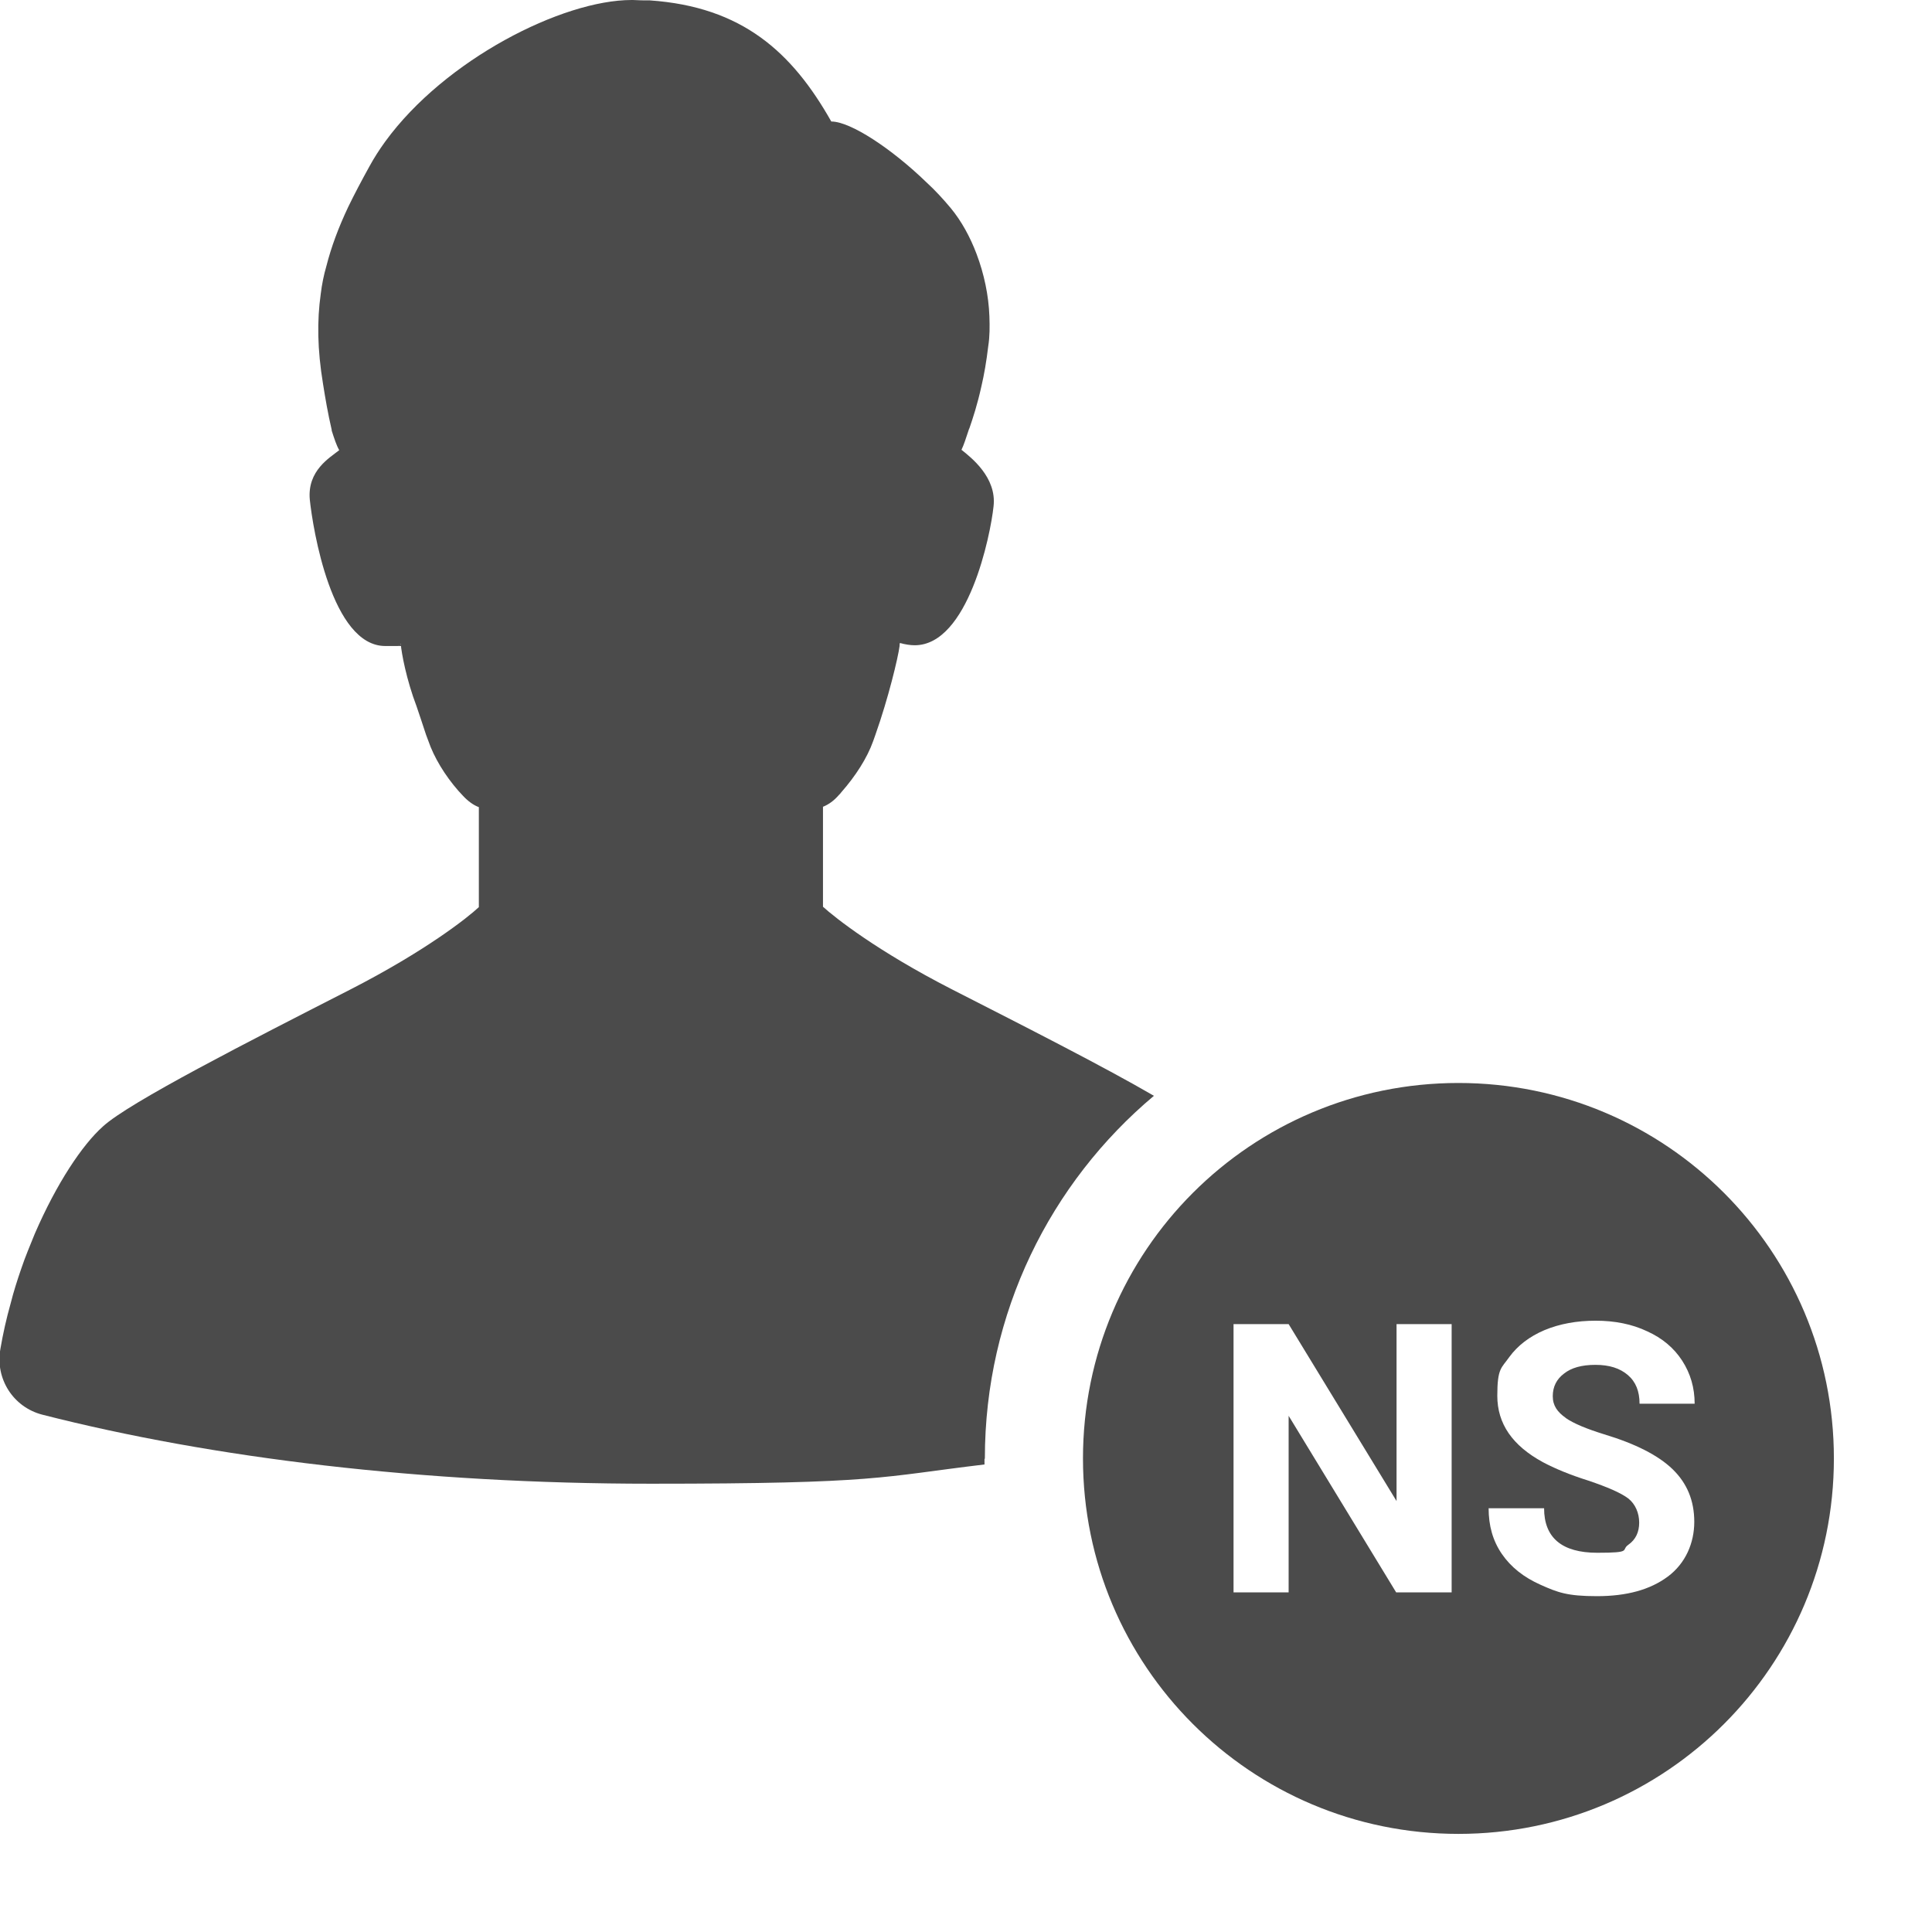
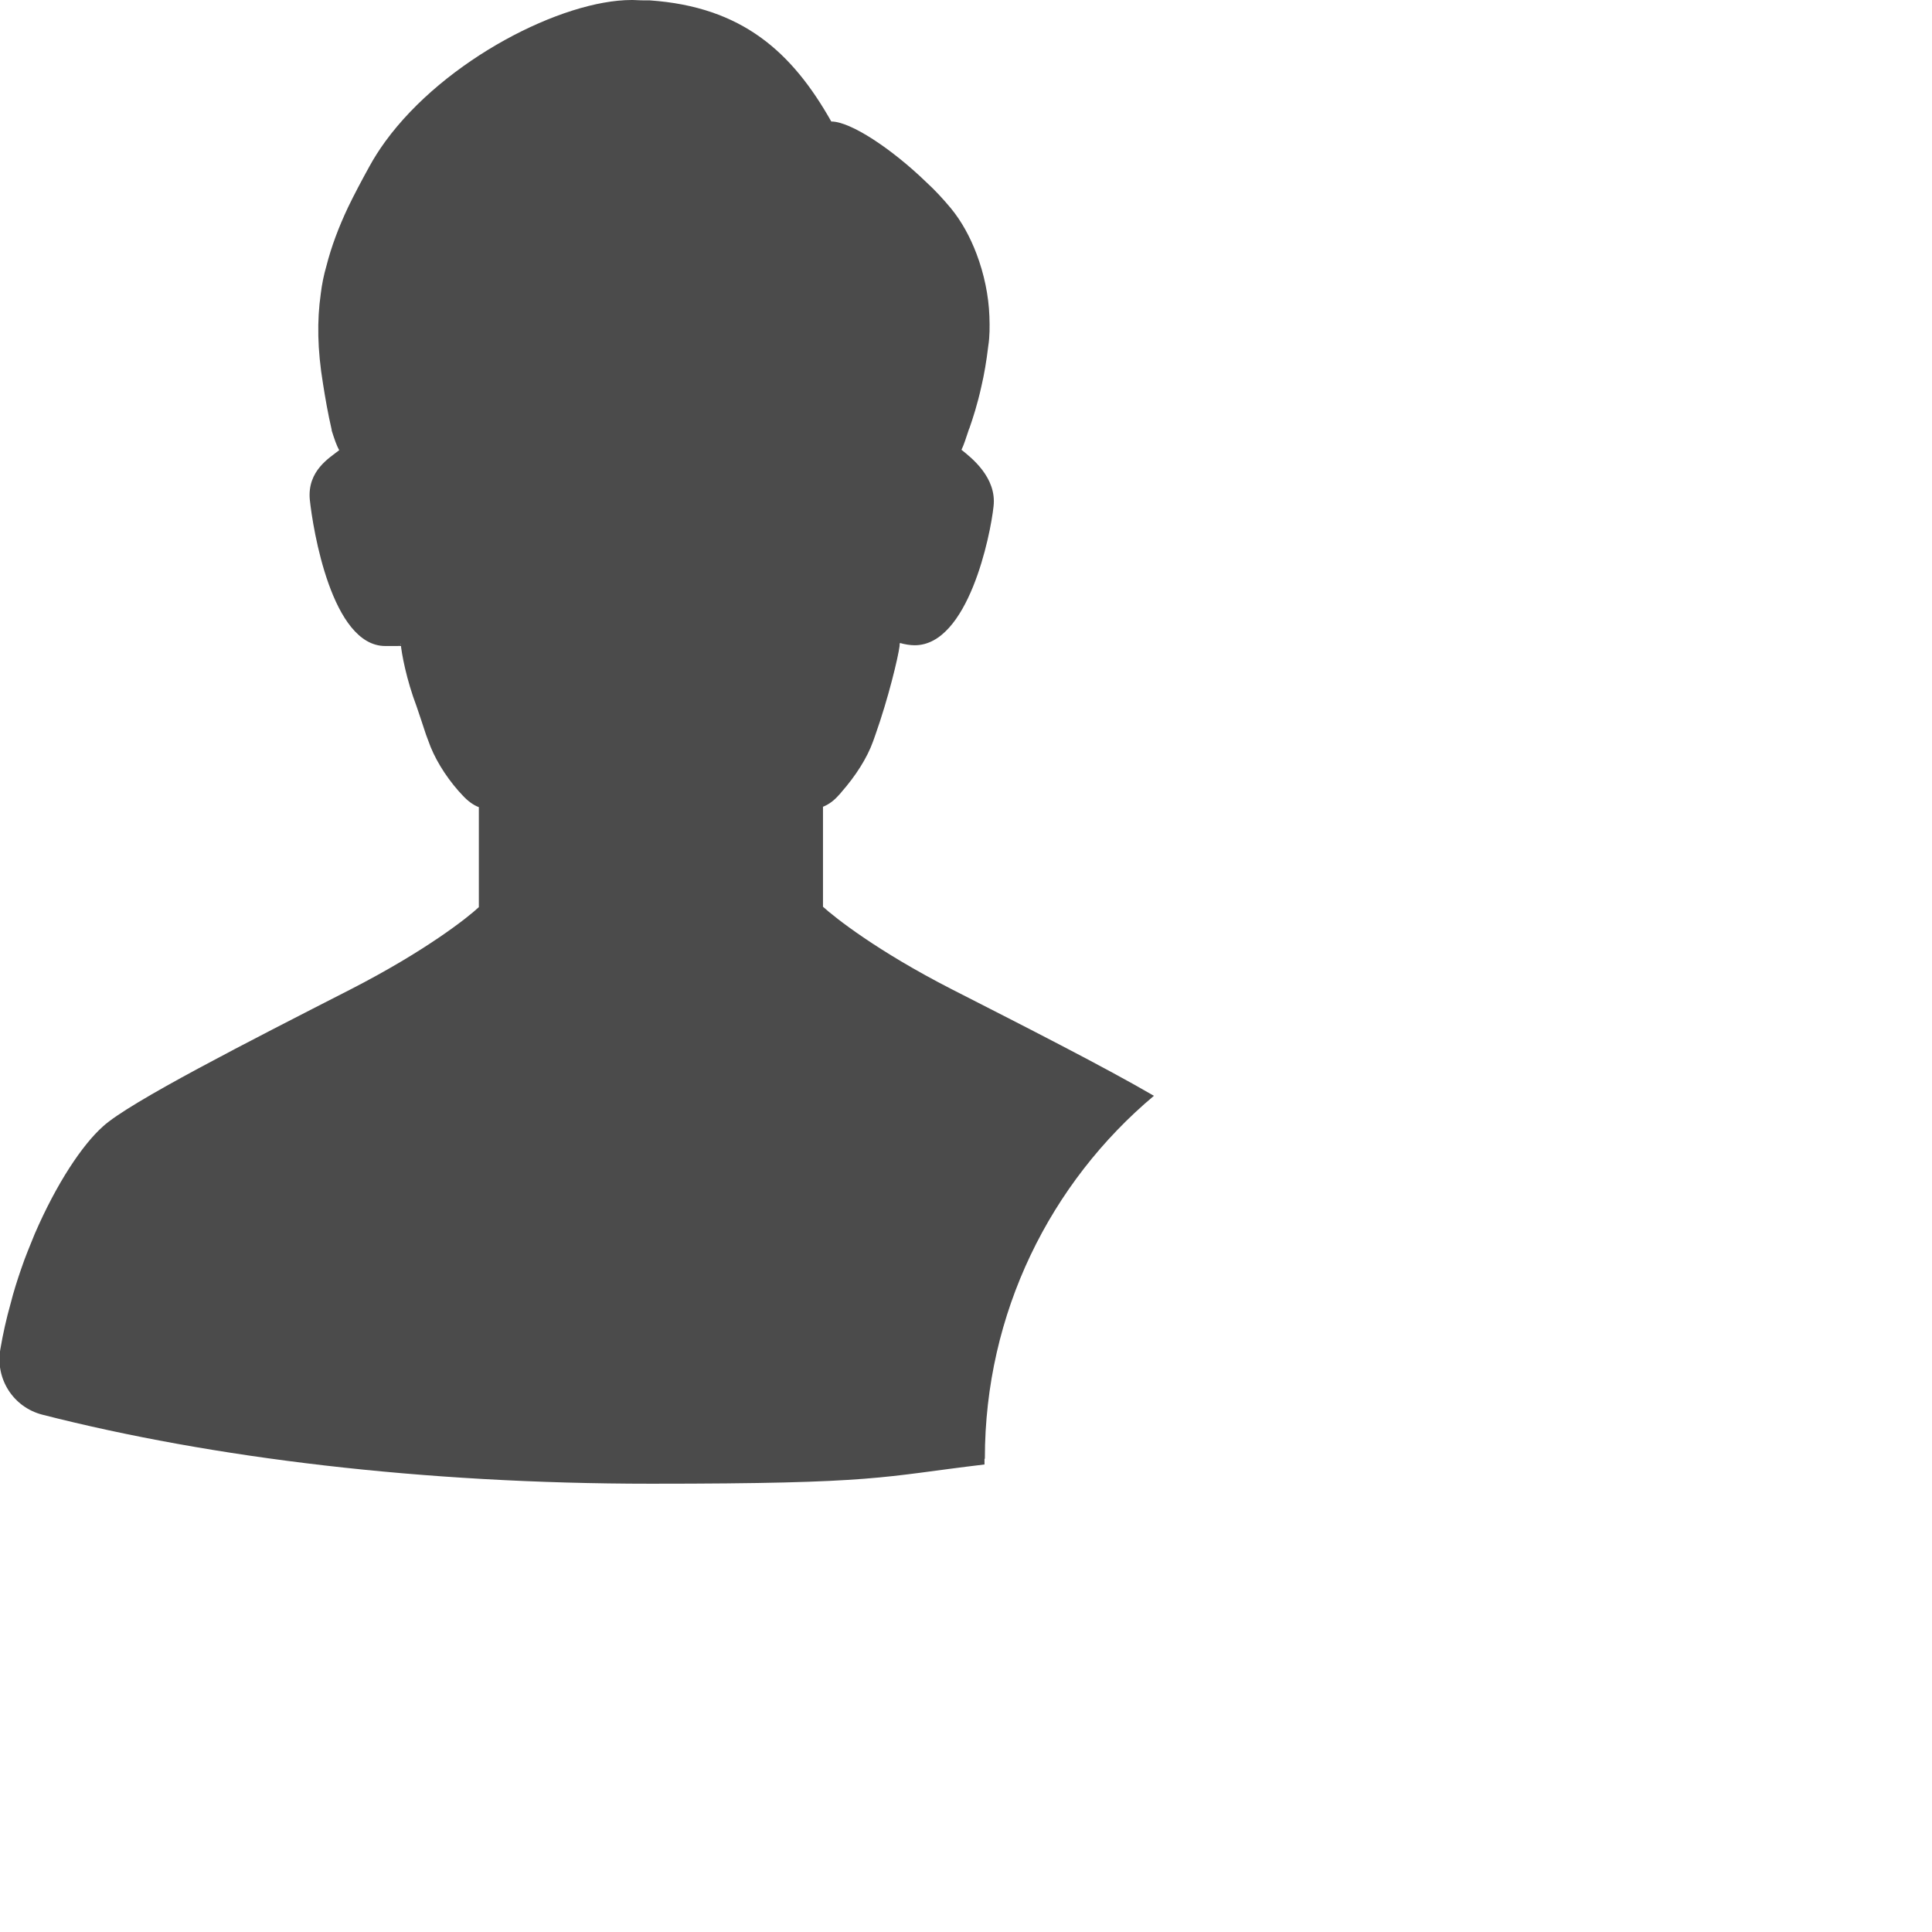
<svg xmlns="http://www.w3.org/2000/svg" id="_レイヤー_1" data-name="レイヤー 1" version="1.1" viewBox="0 0 512 512">
  <defs>
    <style>
      .cls-1 {
        fill: #4b4b4b;
        stroke-width: 0px;
      }
    </style>
  </defs>
  <path class="cls-1" d="M261,386.5c0-38.6,17.4-73.1,44.8-96.1-13.4-7.8-34.7-18.6-53.7-28.3-19.7-10.1-30.8-18.9-34-21.8v-26.5c1.5-.6,2.9-1.6,4.2-3.1.2-.2.5-.5.7-.8,3.7-4.2,6.8-9,8.4-13.5.2-.6.4-1.1.6-1.7,3.4-9.6,6-20.4,6.4-23.5,0-.3,0-.6.1-.8,1.4.4,2.8.6,3.9.6,14.2,0,20.1-29.2,20.9-36.8.9-7.7-6-13-8.5-15,.6-1.2,1.2-3.1,1.9-5.2,0-.1.1-.3.2-.5.9-2.6,2.1-6.2,3.2-11.2.7-3,1.3-6.4,1.8-10.6.4-2.5.4-5.2.3-7.9-.2-5.5-1.4-11.2-3.4-16.5-1.7-4.5-4-8.7-6.8-12.1h0c-2-2.4-4.2-4.8-6.5-6.9-9.2-8.9-20.1-16.1-25.2-16.1C209.9,13.8,196.7,1.8,172.2.1c-1.5,0-2.9,0-4.5-.1h-.3c-18.4,0-49.5,15.8-65.3,37.5h0c-1.6,2.2-3,4.4-4.2,6.6-2.1,3.8-4,7.4-5.6,10.7-2.6,5.5-4.5,10.6-5.8,15.7-.7,2.4-1.2,4.9-1.5,7.4-1,7.1-.9,14.7.6,23.8h0c.6,3.8,1.3,7.9,2.3,12.2,0,0,0,.1,0,.2.7,2.2,1.3,4,2,5.2-2.5,2-8.5,5.4-7.8,13.1.8,7.7,5.8,38.8,20,38.8s2.6-.2,4.1-.6h0c.2,2.5,1.5,9.5,4.2,16.6.7,2.1,1.6,4.7,2.5,7.5.2.6.4,1,.6,1.6,1.5,4.4,4.4,9.2,8,13.3.4.4.8.9,1.2,1.3,1.3,1.4,2.8,2.5,4.2,3v26.5c-3.1,2.9-14.3,11.7-34,21.8-27,13.8-58.6,29.9-65.6,36.3-5.5,4.9-12.3,15.1-18.1,28.5-1.2,3-2.5,6-3.6,9.3-1,2.9-2,6-2.8,9.2-1.1,3.9-2,7.9-2.7,12-1.4,7.9,3.4,15.4,11.1,17.4,45,11.5,100.8,18.3,161.3,18.3s60.7-1.8,88.4-5.1c0-.5,0-.9,0-1.4Z" />
-   <path class="cls-1" d="M386.5,287c-55,0-99.5,44.5-99.5,99.5s44.5,99.5,99.5,99.5,99.5-44.5,99.5-99.5-44.5-99.5-99.5-99.5ZM384.6,422h-14.6l-28.5-46.8v46.8h-14.6v-71.1h14.6l28.6,46.9v-46.9h14.6v71.1ZM414.8,375.7c2.3,1.6,5.8,3,10.3,4.4,8.3,2.5,14.4,5.6,18.2,9.3s5.7,8.3,5.7,13.9-2.3,11-7,14.5c-4.7,3.5-10.9,5.2-18.8,5.2s-10.4-1-14.9-3-7.9-4.7-10.3-8.2c-2.4-3.5-3.5-7.5-3.5-12.1h14.7c0,7.8,4.7,11.8,14.1,11.8s6.2-.7,8.2-2.1,2.9-3.4,2.9-5.9-1-4.9-2.9-6.4c-2-1.5-5.5-3-10.5-4.7-5.1-1.6-9.1-3.3-12.1-4.9-8.1-4.4-12.1-10.2-12.1-17.6s1.1-7.3,3.2-10.3c2.2-3,5.3-5.4,9.3-7.1,4.1-1.7,8.6-2.5,13.6-2.5s9.6.9,13.6,2.8c4,1.8,7.1,4.4,9.3,7.8,2.2,3.4,3.3,7.2,3.3,11.4h-14.6c0-3.3-1-5.8-3.1-7.6s-4.9-2.7-8.6-2.7-6.4.8-8.3,2.3c-2,1.5-3,3.5-3,6s1.2,4.2,3.5,5.8Z" />
</svg>